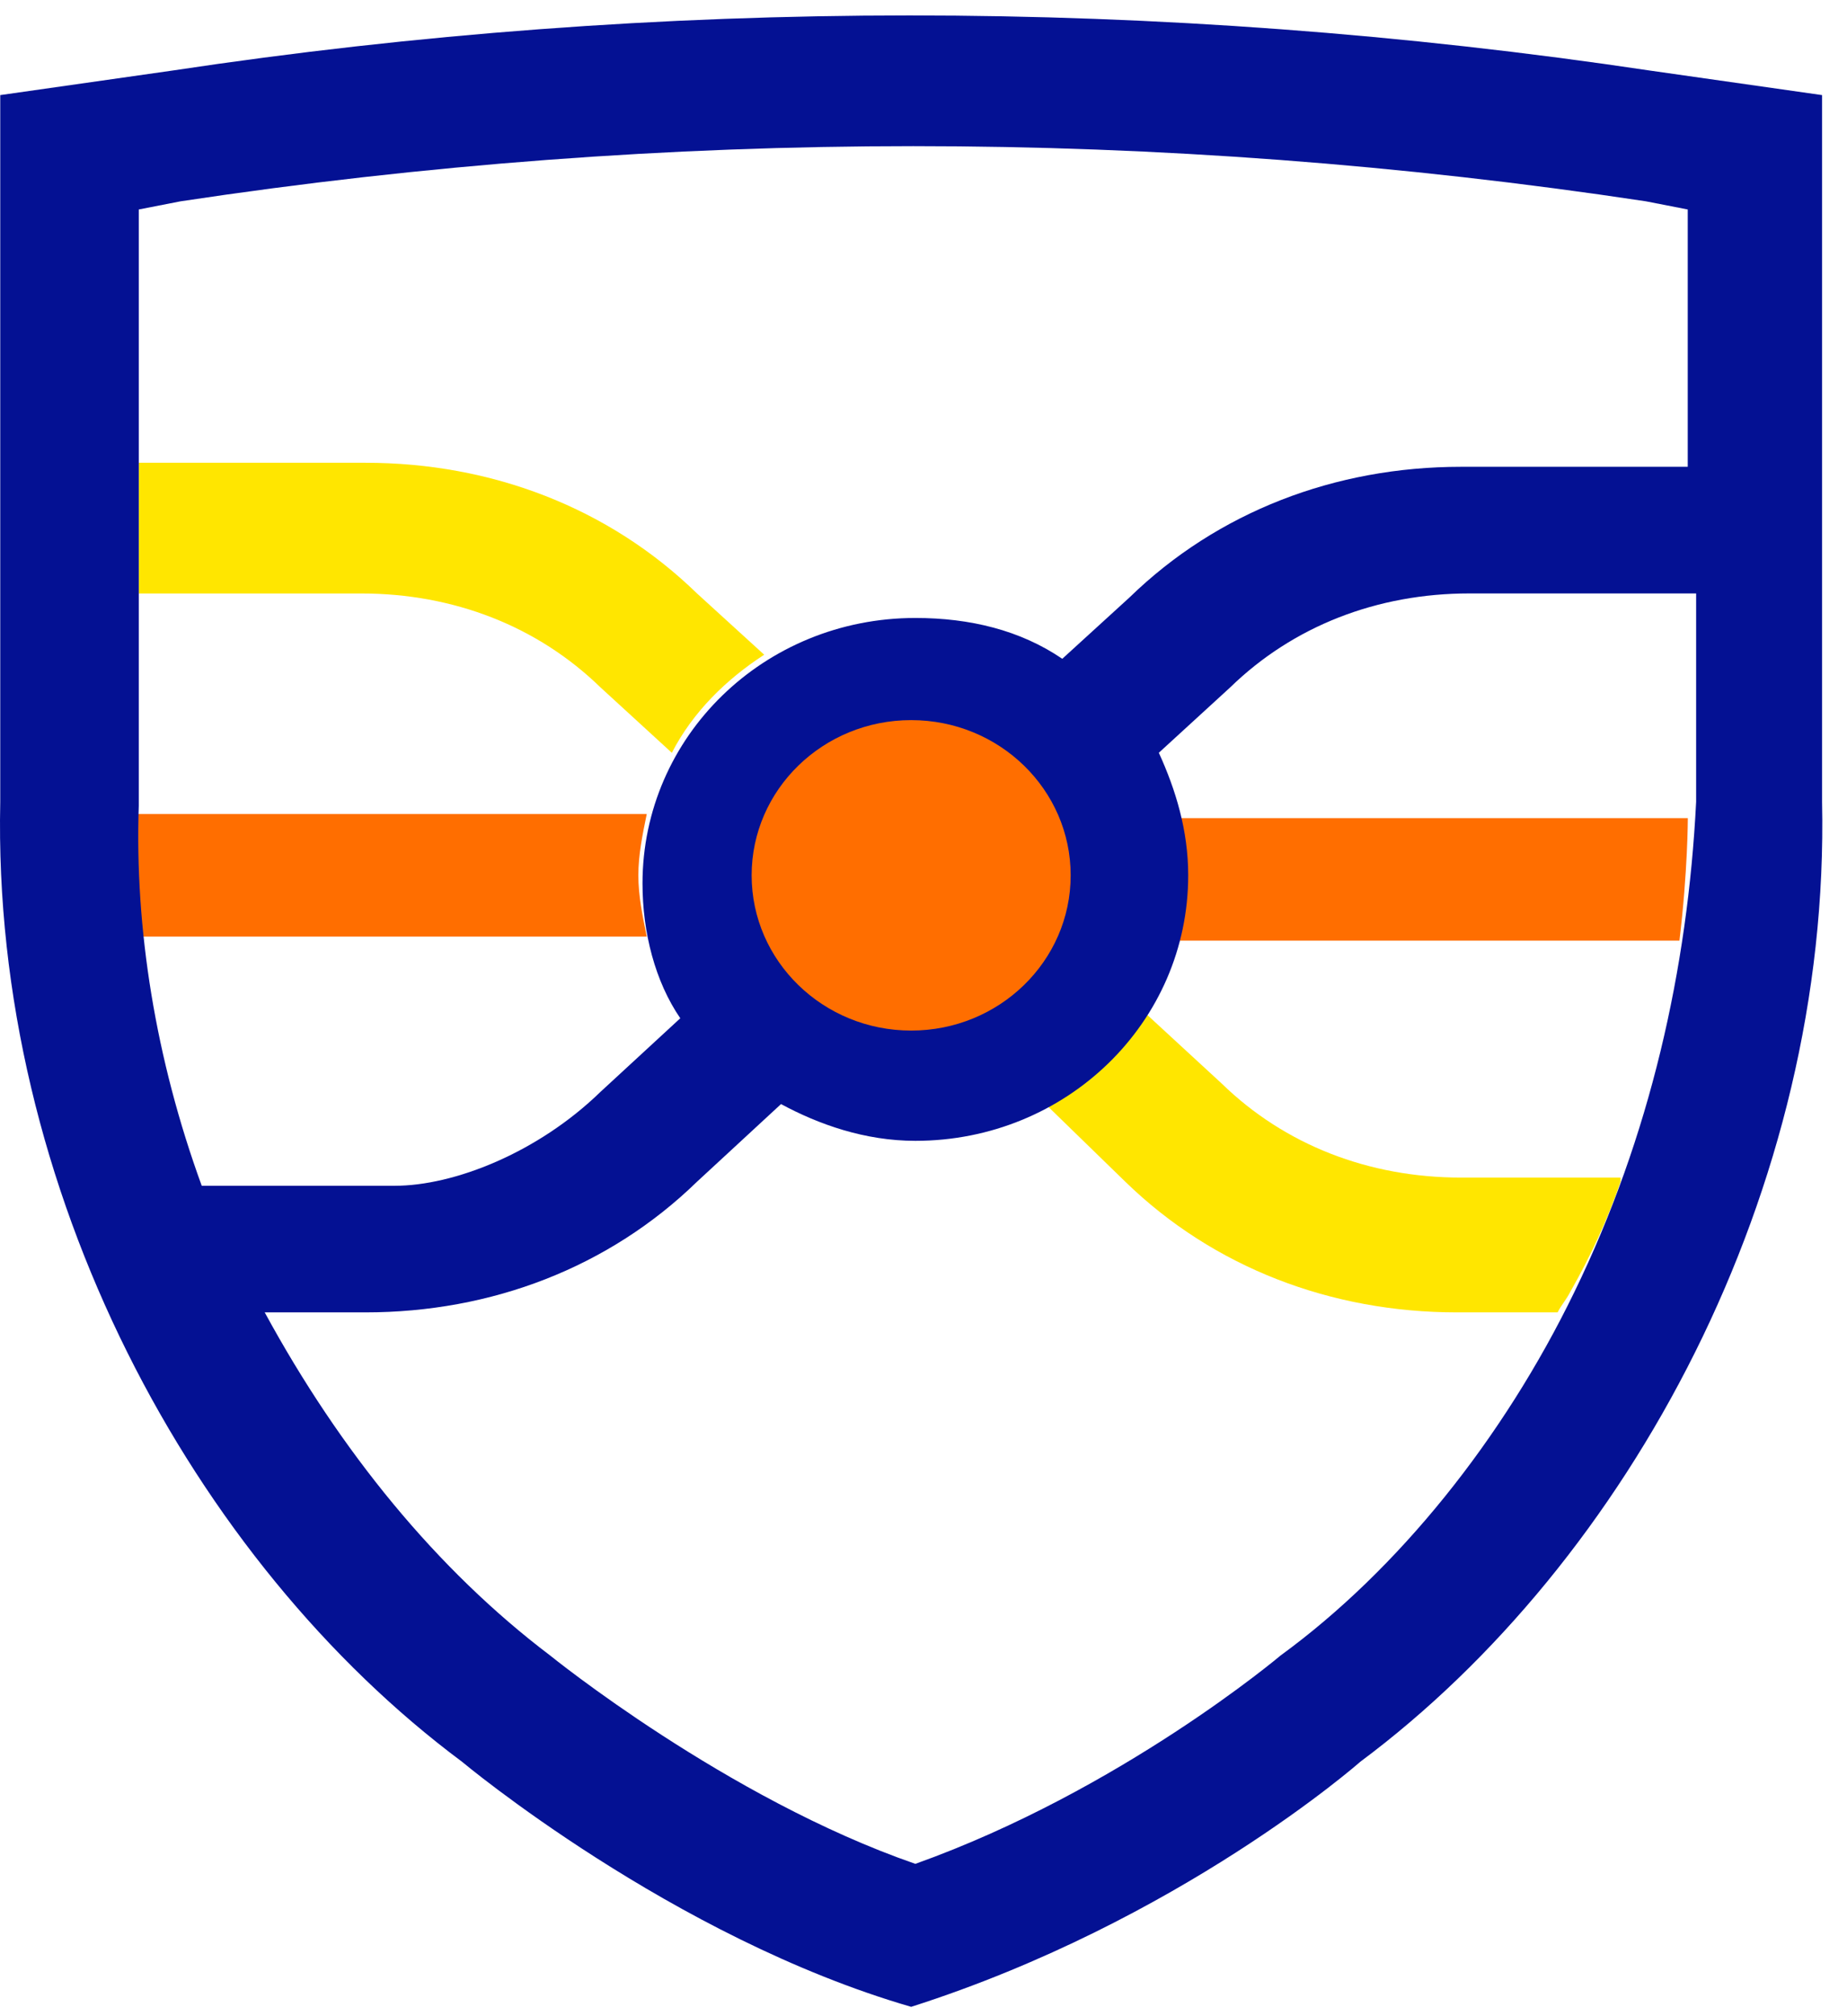
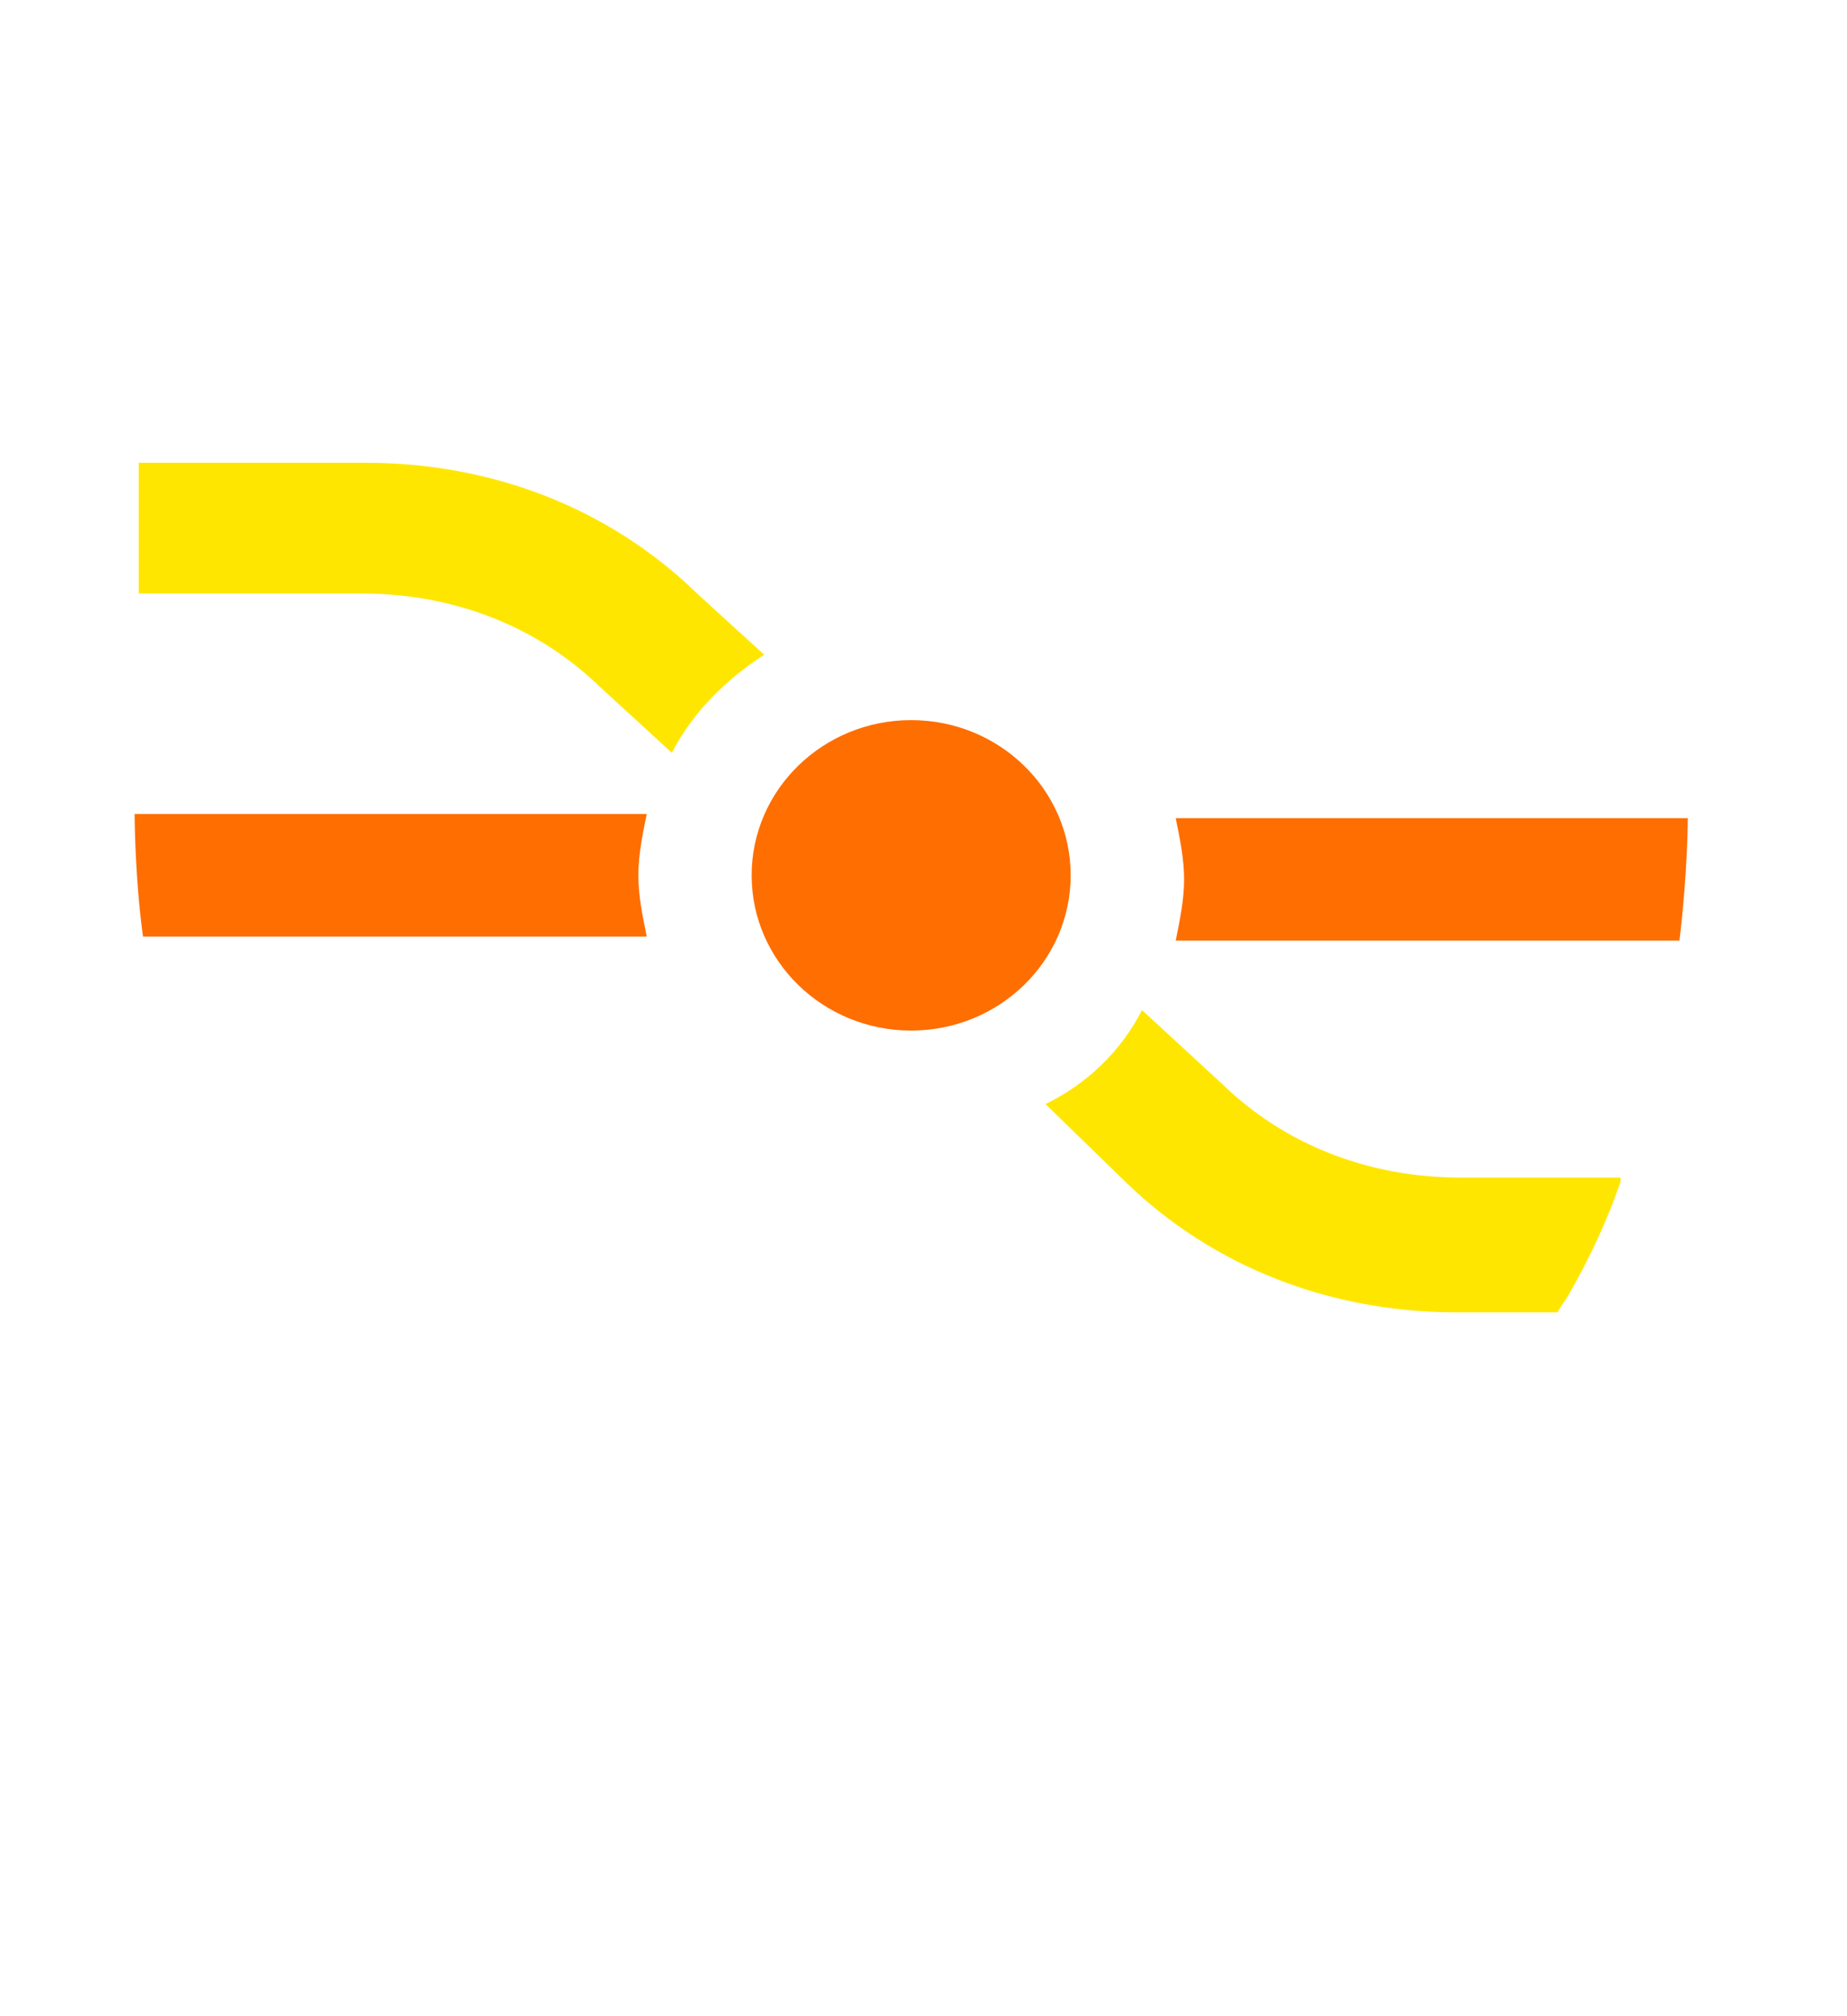
<svg xmlns="http://www.w3.org/2000/svg" width="44" height="48" viewBox="0 0 44 48" fill="none">
-   <path d="M15.207 20.839C15.207 21.325 15.307 21.811 15.407 22.297H3.407C3.207 20.839 3.207 19.38 3.207 19.38H15.407C15.307 19.866 15.207 20.352 15.207 20.839Z" fill="#FF6E00" />
+   <path d="M15.207 20.839C15.207 21.325 15.307 21.811 15.407 22.297H3.407C3.207 20.839 3.207 19.38 3.207 19.38H15.407C15.307 19.866 15.207 20.352 15.207 20.839" fill="#FF6E00" />
  <path d="M40.208 19.477C40.208 19.477 40.208 20.741 40.008 22.394H28.008C28.108 21.908 28.208 21.422 28.208 20.935C28.208 20.449 28.108 19.963 28.008 19.477H40.208Z" fill="#FF6E00" />
  <path d="M18.205 15.587C17.305 16.171 16.505 16.949 16.005 17.922L14.305 16.365C12.805 14.907 10.805 14.129 8.605 14.129H3.305V11.017H8.705C11.705 11.017 14.505 12.086 16.605 14.129L18.205 15.587Z" fill="#FFE600" />
  <path d="M38.606 28.132C38.306 29.008 37.906 29.883 37.406 30.758C37.306 30.953 37.206 31.05 37.106 31.244H34.706C31.706 31.244 28.906 30.174 26.806 28.132L24.906 26.285C25.906 25.798 26.706 25.02 27.206 24.048L29.106 25.798C30.606 27.257 32.606 28.035 34.806 28.035H38.606V28.132Z" fill="#FFE600" />
-   <path d="M43.406 19.088V2.264L39.306 1.68C27.606 -0.07 15.706 -0.07 4.106 1.68L0.006 2.264V19.088C-0.194 28.327 4.606 37.177 11.006 41.942C11.006 41.942 16.006 46.124 21.706 47.777C28.106 45.735 32.406 41.942 32.406 41.942C38.806 37.177 43.606 28.327 43.406 19.088ZM3.306 19.185V4.987L4.306 4.792C15.906 3.042 27.606 3.042 39.206 4.792L40.206 4.987V11.113H34.806C31.806 11.113 29.006 12.183 26.906 14.225L25.306 15.684C24.306 15.003 23.106 14.712 21.806 14.712C18.206 14.712 15.306 17.532 15.306 21.033C15.306 22.2 15.606 23.367 16.206 24.242L14.306 25.993C12.806 27.451 10.806 28.23 9.406 28.23H4.806C3.706 25.215 3.206 22.103 3.306 19.185ZM37.506 30.758C35.806 34.259 33.306 37.371 30.506 39.413C30.506 39.413 26.706 42.623 21.806 44.373C17.306 42.817 13.106 39.413 13.106 39.413C10.406 37.371 8.106 34.551 6.306 31.244H8.706C11.706 31.244 14.506 30.175 16.606 28.132L18.606 26.285C19.506 26.771 20.606 27.16 21.806 27.16C25.406 27.16 28.306 24.34 28.306 20.838C28.306 19.769 28.006 18.796 27.606 17.921L29.306 16.365C30.806 14.906 32.806 14.128 35.006 14.128H40.406V19.088C40.206 23.075 39.306 27.062 37.506 30.758Z" fill="#041193" />
  <path d="M21.706 24.535C23.805 24.535 25.506 22.88 25.506 20.839C25.506 18.798 23.805 17.144 21.706 17.144C19.608 17.144 17.906 18.798 17.906 20.839C17.906 22.88 19.608 24.535 21.706 24.535Z" fill="#FF6E00" />
</svg>